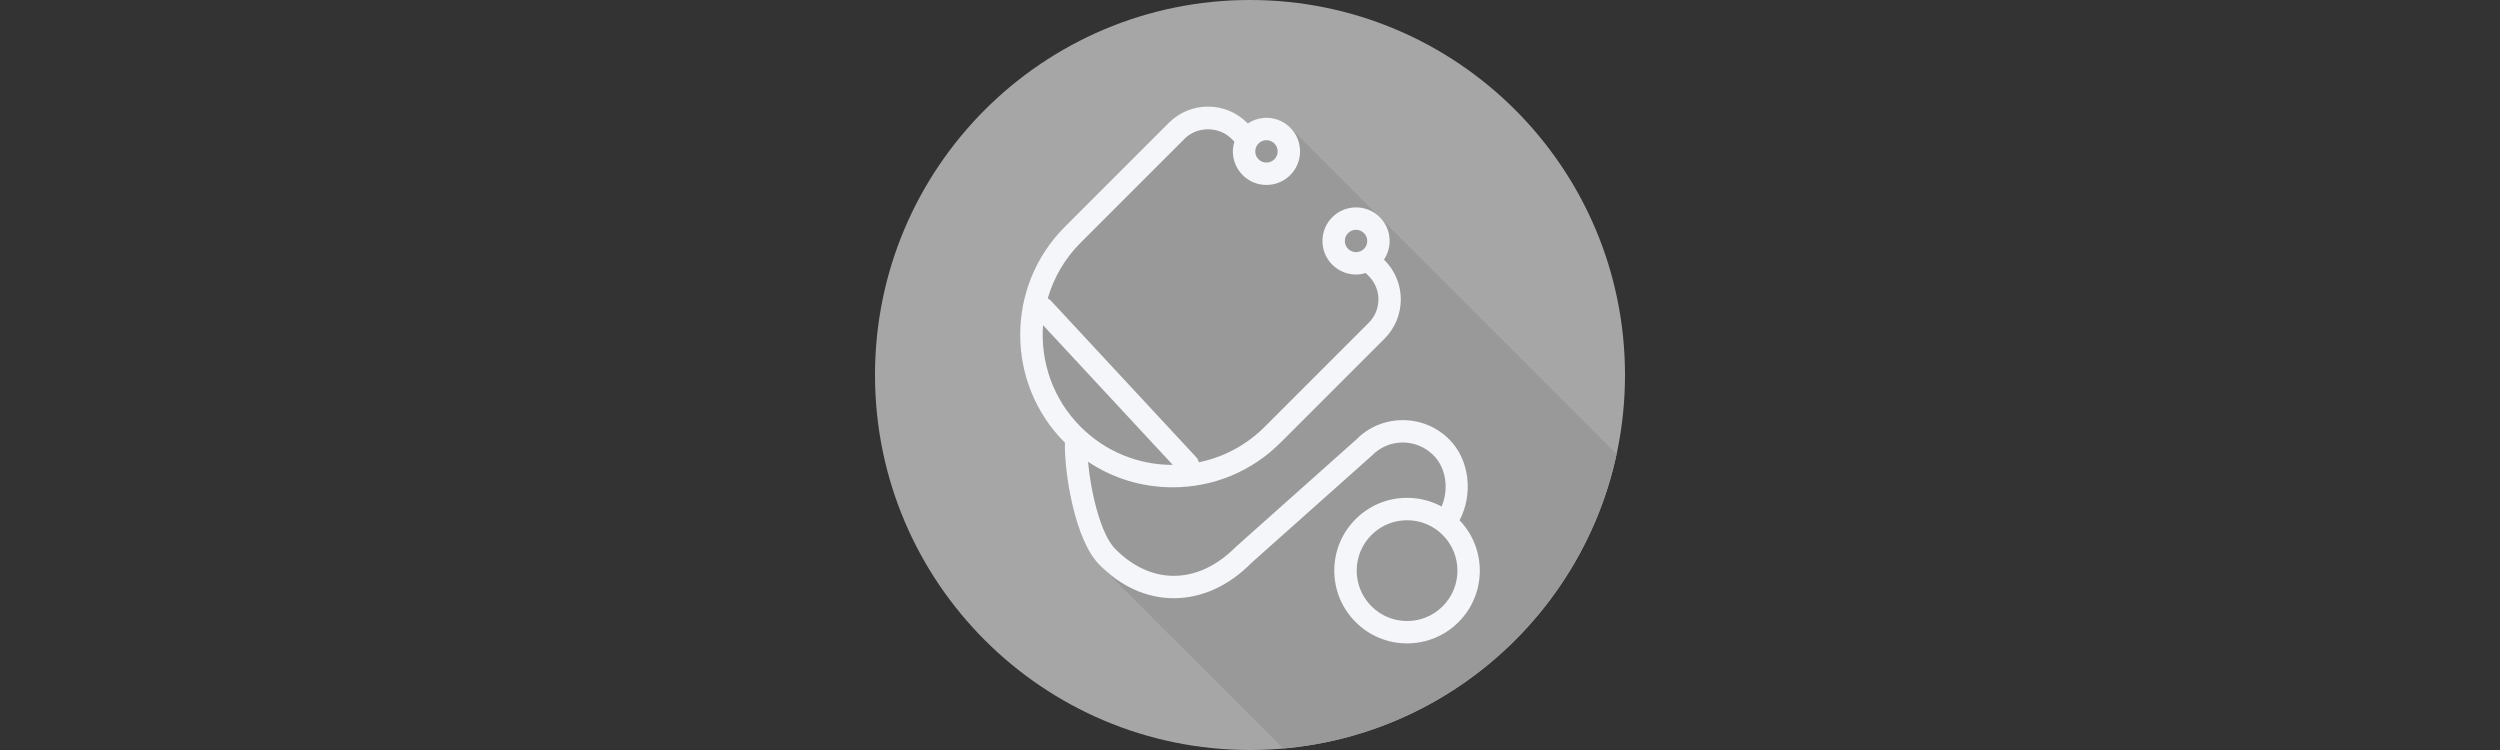
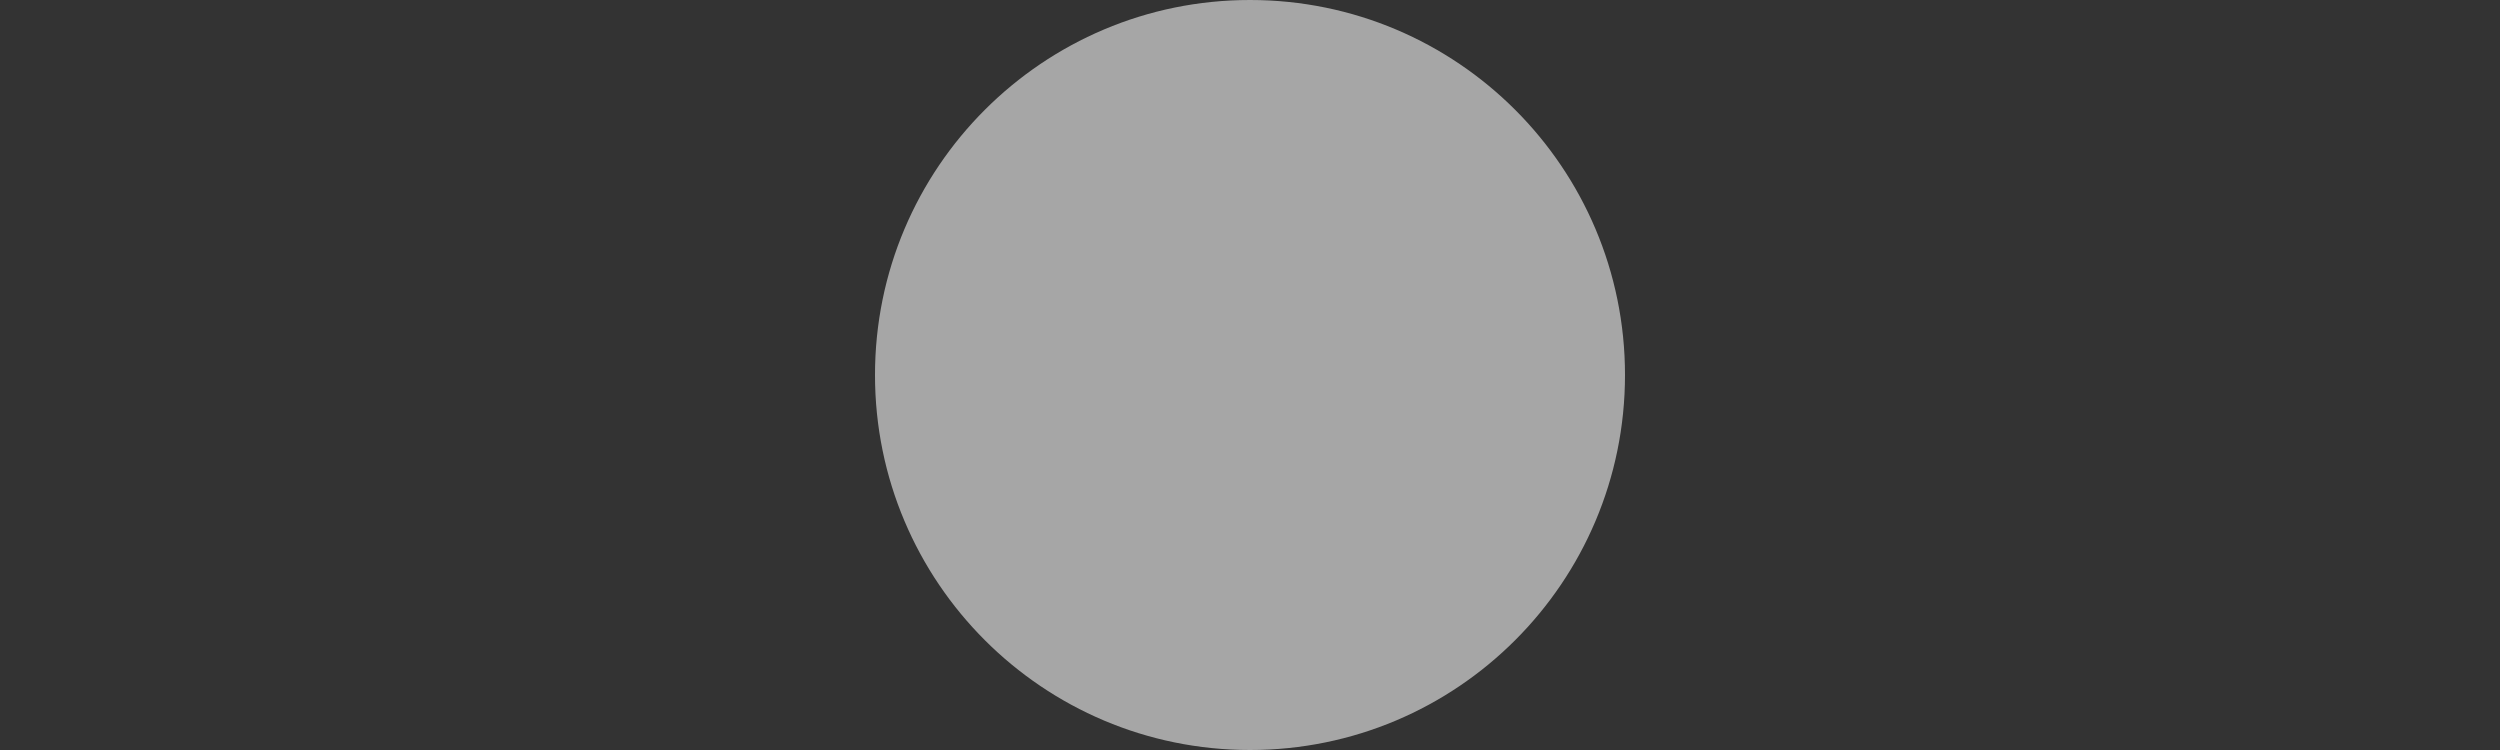
<svg xmlns="http://www.w3.org/2000/svg" id="Layer_1" x="0px" y="0px" width="7086.609px" height="2125.98px" viewBox="0 0 7086.609 2125.98" xml:space="preserve">
  <rect x="0" y="0" width="7086.609" height="2125.98" fill="#333333" stroke="none" />
  <path fill="#A6A6A6" d="M2480.314,1063.015c0,587.119,475.879,1062.982,1062.974,1062.966 c587.127,0.017,1063.006-475.847,1063.006-1062.966C4606.332,475.896,4130.415,0,3543.288,0 C2956.193,0,2480.314,475.912,2480.314,1063.015z" />
-   <path fill="#999999" d="M4582.439,1287.049c-0.627-0.532-1.274-1.01-1.881-1.574c-0.665-0.71-1.142-1.541-1.835-2.234 c-0.341-0.344-0.756-0.568-1.109-0.904c-0.34-0.35-0.572-0.777-0.922-1.126c-0.76-0.76-1.648-1.304-2.429-2.03 c-0.669-0.714-915.966-916.363-916.982-917.381c-32.633-32.629-83.183-36.523-120.168-11.834l-1.839-1.84 c-29.66-29.647-69.057-45.966-110.996-45.966c-41.938,0-81.335,16.322-110.966,45.966L3018.32,643.101 c-168.587,168.608-168.587,442.951,0,611.56c0.104,0.096,0.212,0.179,0.312,0.278c-1.889,87.364,28.58,275.751,96.928,345.156 c1.453,1.474,2.993,2.72,4.455,4.161c0.627,0.664,1.204,1.49,1.844,2.138c1.453,1.475,513.075,512.806,514.541,514.242 c0.286,0.304,0.568,0.636,0.839,0.976C4105.148,2080.629,4485.956,1736.747,4582.439,1287.049z" />
-   <path fill="#F4F6F9" d="M4137.379,1474.853c39.094-74.866,28.356-171.432-29.037-229.024 c-35.303-35.448-82.107-54.938-131.798-54.938c-0.188,0-0.374,0-0.557,0c-49.902,0.137-96.803,19.931-130.557,54.291 l-341.577,304.322c-53.345,54.15-114.442,82.776-176.71,82.776c-59.391,0-116.887-26.517-166.328-76.718 c-40.012-40.622-68.717-158.012-76.602-246.73c70.439,47.158,153.224,72.495,239.891,72.495c115.525,0,224.104-44.99,305.779-126.67 l294.992-294.963c61.16-61.201,61.16-160.777-0.028-221.995l-1.777-1.773c10.422-15.525,16.032-33.774,16.032-52.892 c0-25.433-9.916-49.346-27.896-67.321c-37.134-37.134-97.517-37.117-134.651-0.013c-17.979,17.996-27.895,41.909-27.895,67.342 c0,25.434,9.916,49.347,27.895,67.321c18.565,18.565,42.932,27.85,67.322,27.85c9.238,0,18.373-1.769,27.289-4.431l8.823,8.815 c36.419,36.453,36.419,95.761,0,132.214l-294.992,294.963c-51.892,51.892-116.534,86.36-186.862,100.61 c-1.241-5.099-3.284-10.027-7.113-14.146L2978.399,851.87c-2.445-2.641-5.401-4.438-8.412-6.05 c16.722-57.825,47.727-112.354,93.215-157.842l294.992-294.976c35.274-35.336,96.865-35.273,132.201,0l8.778,8.786 c-2.642,8.795-4.438,17.884-4.438,27.322c0,25.433,9.915,49.346,27.895,67.321c18.565,18.565,42.932,27.85,67.321,27.85 c24.396,0,48.757-9.284,67.321-27.833v-0.017c17.98-17.979,27.896-41.893,27.896-67.321c0-25.433-9.915-49.346-27.896-67.321 c-32.629-32.629-83.179-36.528-120.168-11.83l-1.839-1.839c-29.66-29.647-69.057-45.967-110.999-45.967 c-41.938,0-81.336,16.323-110.967,45.967l-294.992,294.976c-168.592,168.604-168.592,442.951,0,611.556 c0.096,0.095,0.208,0.183,0.312,0.277c-1.897,87.365,28.581,275.755,96.928,345.156c61.653,62.584,134.837,95.657,211.581,95.657 c79.661,0,156.404-35.166,220.445-100.291l341.548-304.322c23.278-23.623,54.184-36.682,87.036-36.777c0.125,0,0.25,0,0.341,0 c32.732,0,63.538,12.881,86.883,36.267c35.893,36.037,44.135,95.756,22.962,145.14c-29.705-16.028-63.086-24.565-97.786-24.565 c-55.114,0-106.905,21.464-145.87,60.429c-38.962,38.944-60.445,90.757-60.445,145.87c0,55.114,21.479,106.922,60.445,145.884 c38.961,38.961,90.756,60.429,145.87,60.429c55.113,0,106.938-21.451,145.899-60.429 C4213.877,1683.972,4214.736,1555.503,4137.379,1474.853z M3821.446,705.473c-6.017-5.983-9.297-13.948-9.297-22.427 c0-8.479,3.284-16.447,9.297-22.443c6.199-6.183,14.321-9.284,22.443-9.284s16.24,3.102,22.443,9.297 c6.017,5.983,9.297,13.947,9.297,22.427c0,8.479-3.284,16.447-9.297,22.427v0.012 C3853.926,717.854,3833.841,717.867,3821.446,705.473z M3589.96,397.4c8.121,0,16.239,3.102,22.443,9.297 c6.017,5.983,9.297,13.948,9.297,22.427c0,8.479-3.285,16.447-9.297,22.427v0.017c-12.399,12.365-32.484,12.382-44.887-0.017 c-6.017-5.983-9.297-13.947-9.297-22.427c0-8.479,3.284-16.447,9.297-22.443C3573.72,400.498,3581.842,397.4,3589.96,397.4z  M2956.612,921.695l367.841,396.139c-0.12,0-0.229,0.016-0.349,0.016c-98.539,0-191.185-38.388-260.898-108.071 C2984.375,1130.946,2949.043,1025.029,2956.612,921.695z M4089.594,1718.51c-26.994,26.982-62.861,41.831-101.013,41.831 s-74.02-14.845-100.984-41.831c-26.998-26.981-41.847-62.845-41.847-101c0-38.14,14.845-74.003,41.847-100.984 c26.969-26.981,62.833-41.83,100.984-41.83s74.019,14.844,101.013,41.83C4145.265,1572.208,4145.265,1662.807,4089.594,1718.51z" />
</svg>